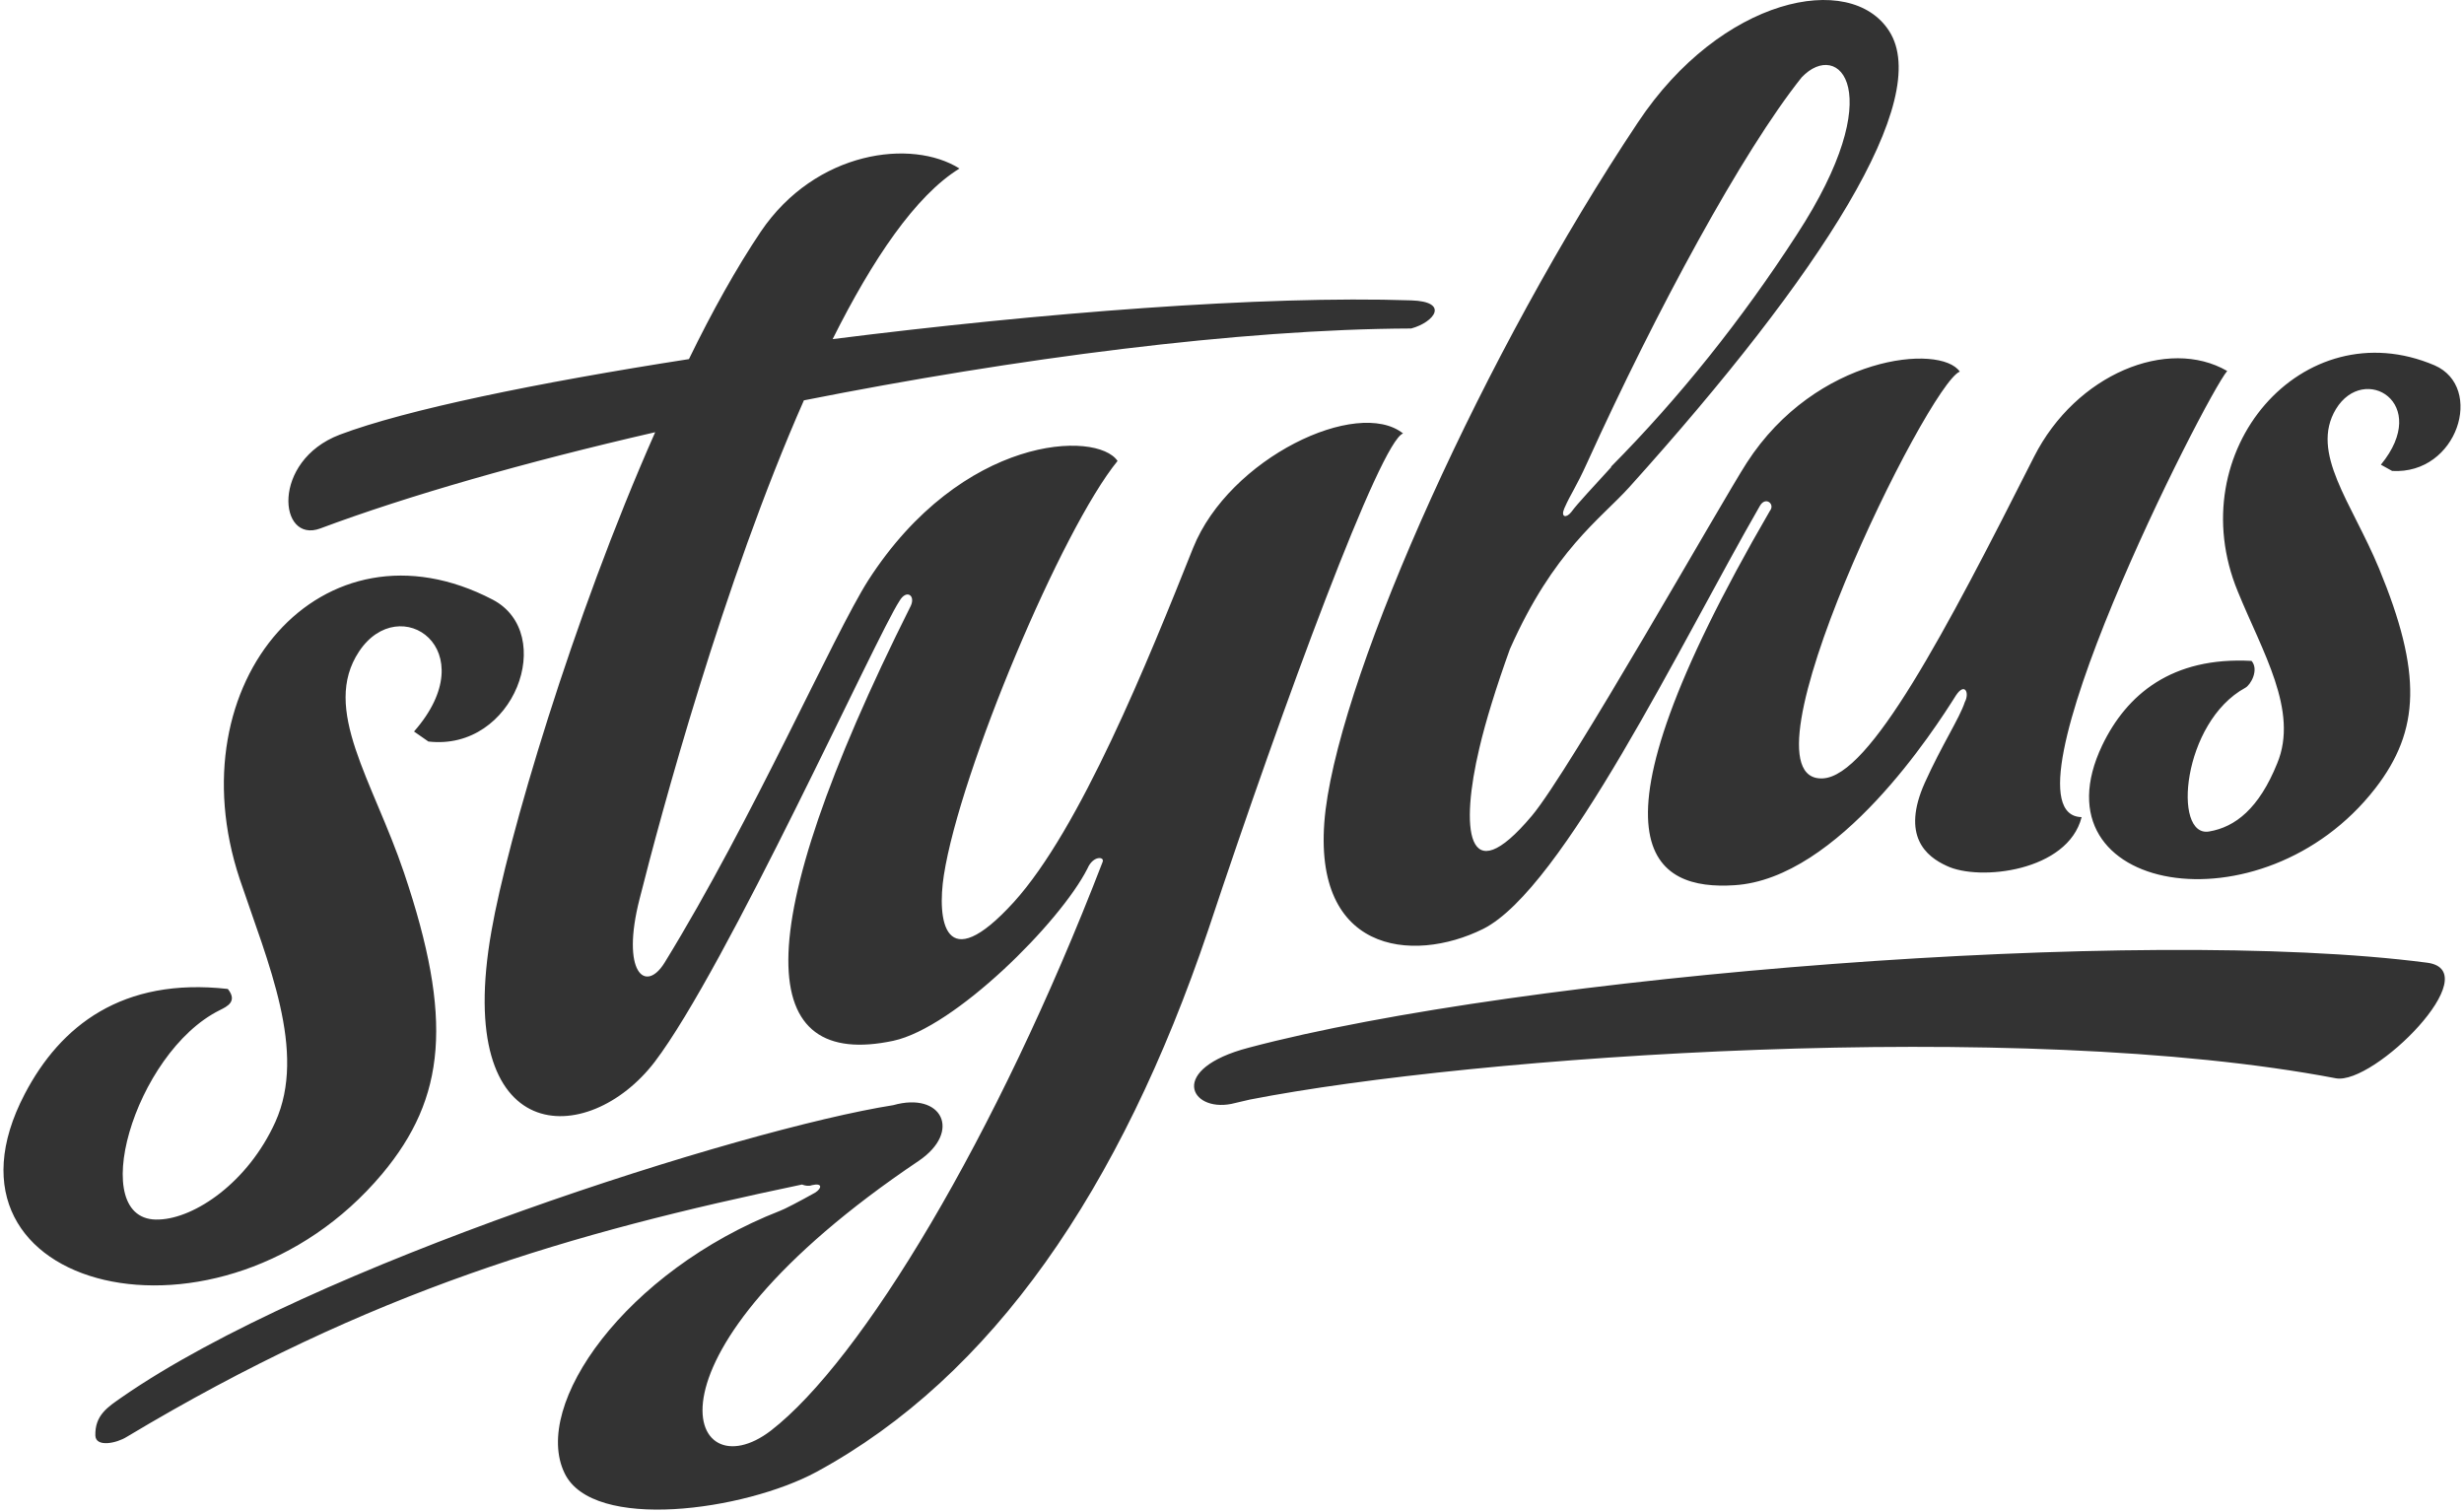
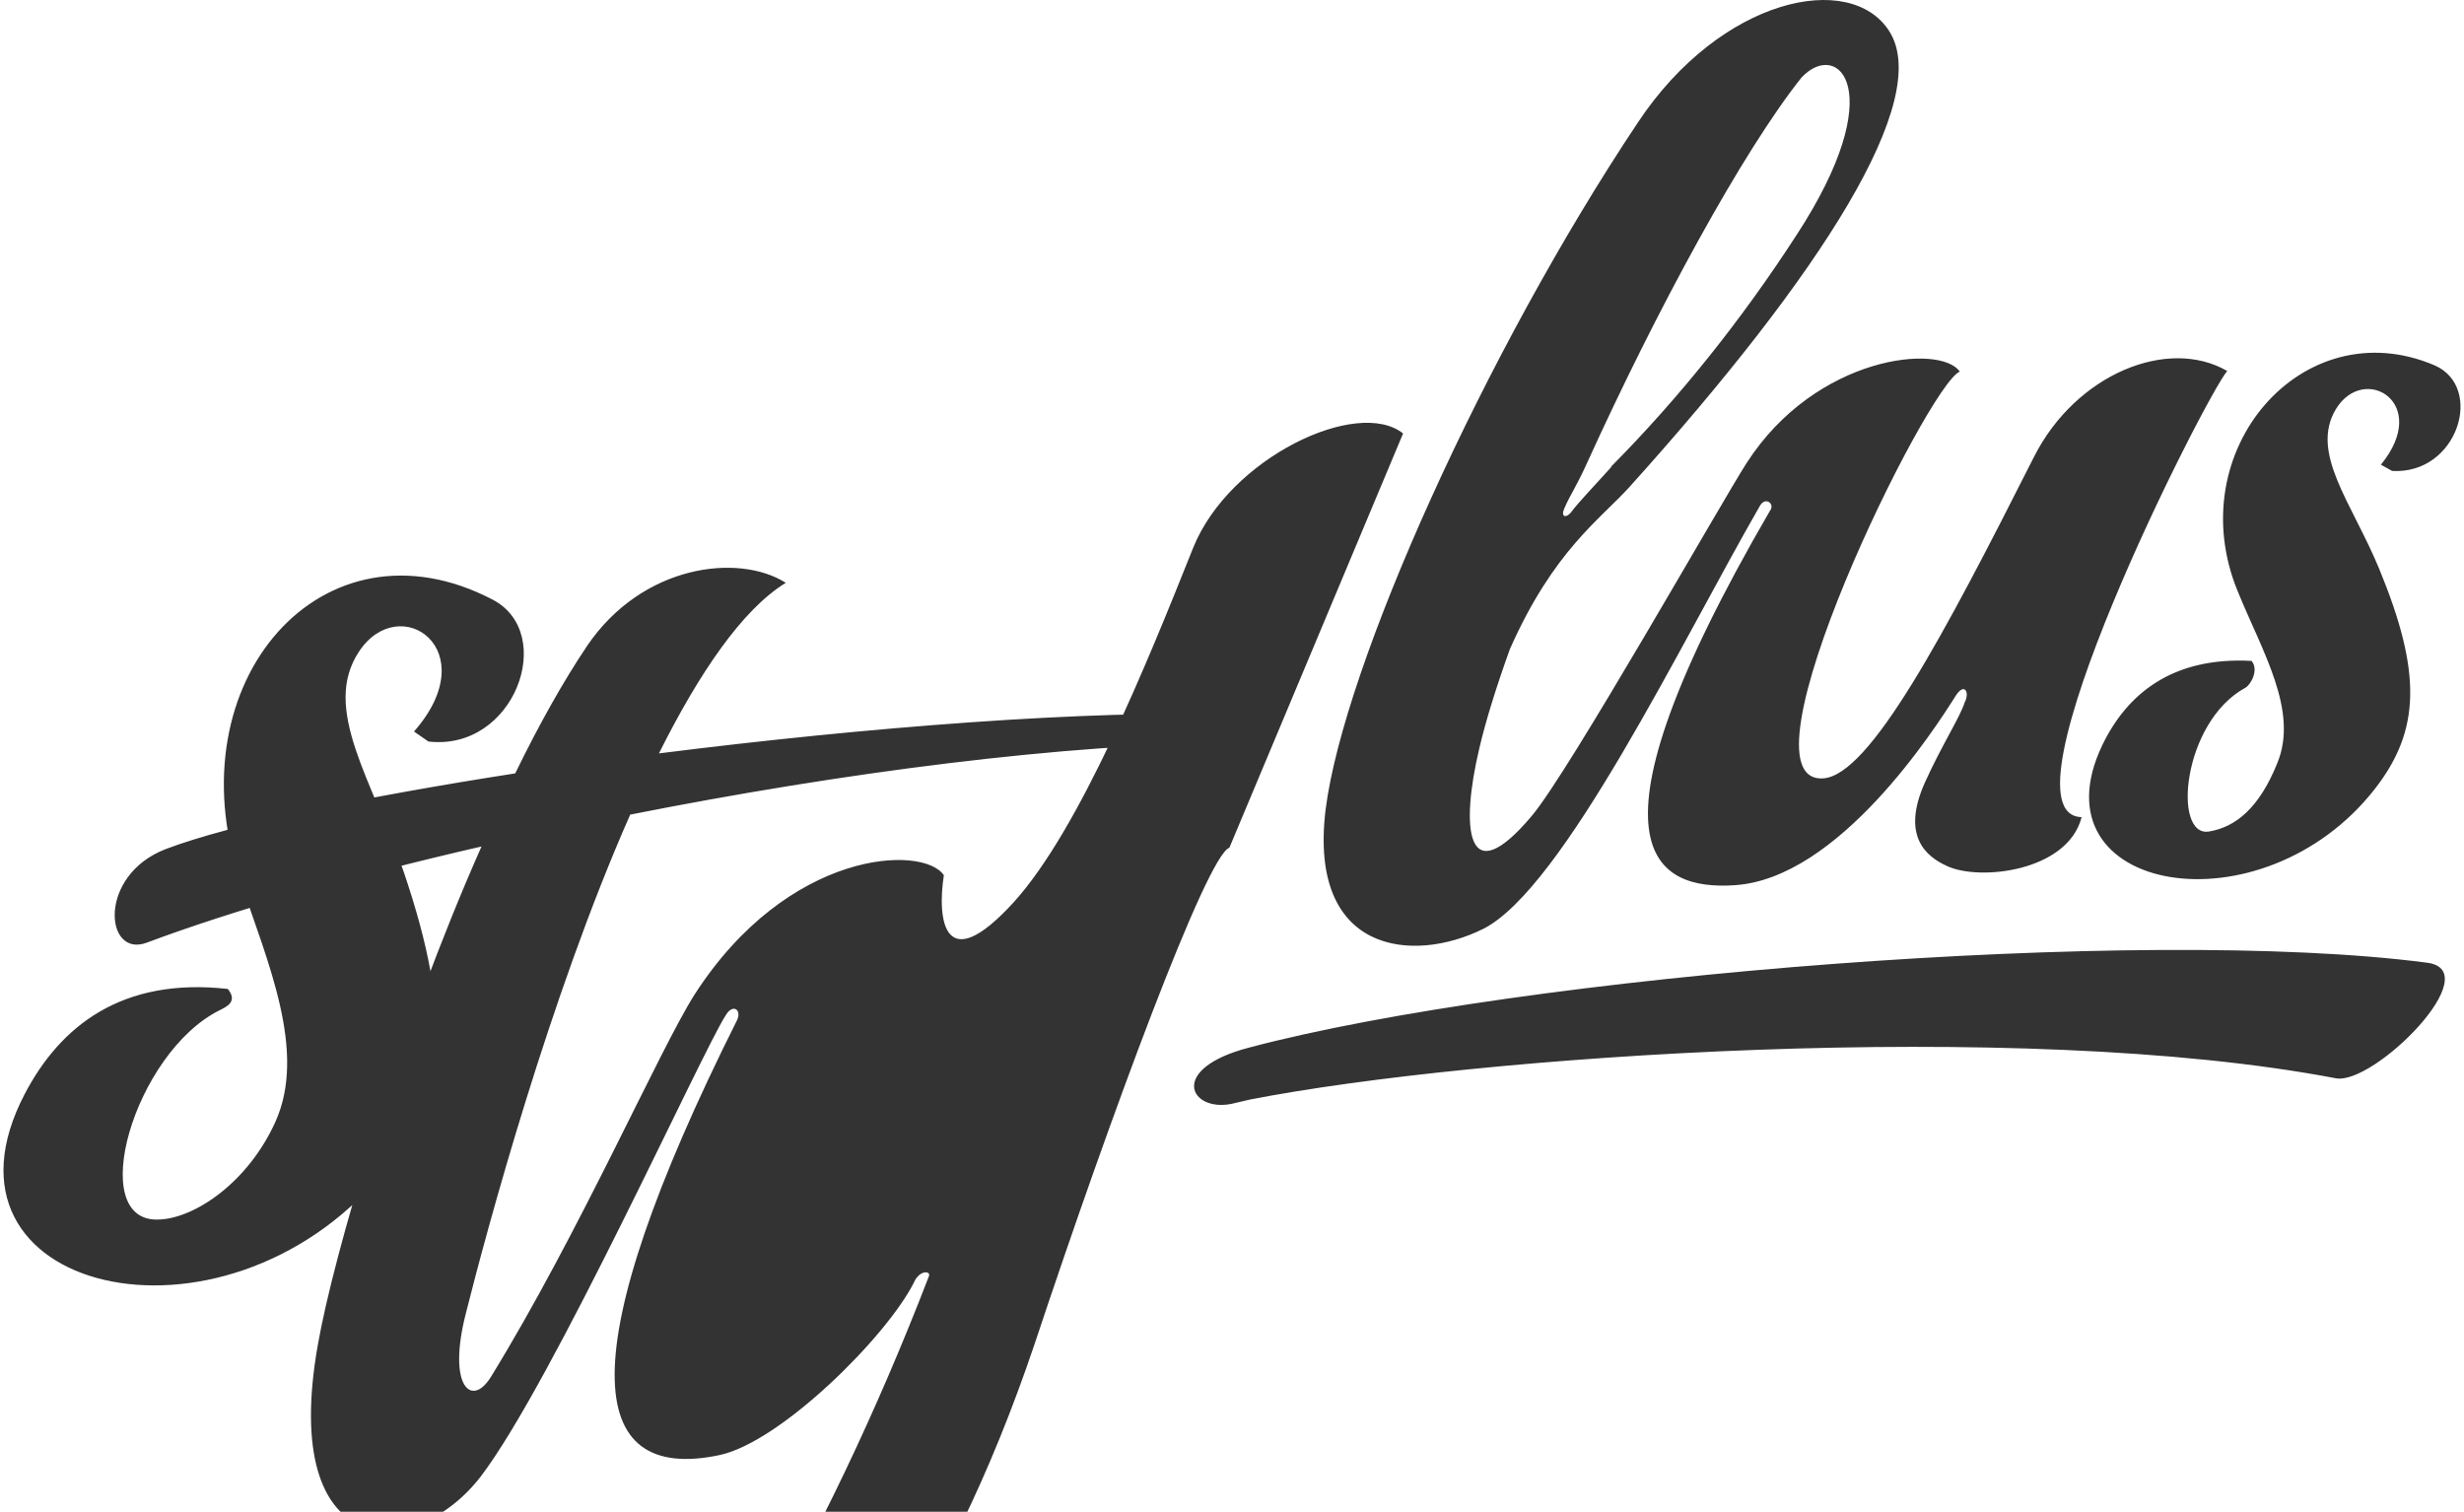
<svg xmlns="http://www.w3.org/2000/svg" width="1.63em" height="1em" viewBox="0 0 512 315">
-   <path fill="#333" d="M78.909 244.604c13.28-15.884 14.842-32.289 4.557-62.755c-6.51-19.27-17.317-34.112-9.375-46.09c8.463-12.76 26.43-.39 11.458 16.665l2.994 2.084c17.968 2.083 26.821-22.525 13.41-29.555c-35.413-18.488-66.4 17.056-52.73 58.198c5.86 17.446 14.062 35.934 7.422 50.647c-5.729 12.629-16.795 20.05-24.217 20.31c-15.493.782-5.207-34.762 12.63-43.616c1.562-.78 3.775-1.822 1.692-4.426c-22.003-2.474-34.893 7.681-42.314 21.873c-21.613 41.272 41.012 56.505 74.473 16.665ZM465.594 123.26c5.078 12.5 12.76 24.868 8.203 35.804c-3.776 9.375-8.724 13.28-14.192 14.192c-7.681 1.302-5.598-22.785 7.552-29.945c1.171-.651 2.864-3.776 1.302-5.599c-16.666-.911-26.04 7.03-31.118 17.577c-14.712 30.856 33.33 39.32 56.897 8.983c9.374-12.108 9.764-24.086.78-45.83c-5.728-13.8-14.451-24.086-8.983-33.2c5.86-9.634 19.92-1.301 9.374 11.588l2.344 1.302c13.67.781 19.27-17.446 8.853-22.003c-27.471-11.718-53.12 17.837-41.012 47.131ZM291.651 90.32c-9.504-7.551-36.195 5.078-43.746 23.826c-9.505 23.826-23.566 58.59-37.367 73.822c-14.582 16.014-16.014 3.646-14.582-5.598c3.385-21.743 24.607-72.13 36.195-86.321c-4.297-6.38-32.42-5.468-51.949 24.868c-7.29 11.457-23.956 49.605-42.444 79.68c-4.036 6.51-9.114 1.953-5.208-13.28c4.427-17.576 17.446-65.88 34.242-103.897c44.006-8.723 90.747-14.843 126.551-14.973c4.818-1.302 8.073-5.598 0-5.859c-30.856-1.041-77.206 2.604-120.562 8.073c8.333-16.666 17.316-29.946 26.43-35.544c-9.895-6.25-29.945-3.776-41.403 13.15c-5.077 7.551-10.155 16.665-14.972 26.56c-31.769 4.947-58.98 10.546-72.78 15.754c-14.322 5.468-12.76 22.784-4.037 19.53c18.098-6.77 42.575-13.802 69.786-20.051c-17.316 39.06-30.857 85.149-34.112 103.897c-8.072 45.57 20.18 45.309 33.982 27.342c14.972-19.66 46.22-88.795 51.037-96.086c1.432-2.474 3.385-1.172 2.344 1.042c-34.893 69.655-31.899 96.606-3.646 90.617c12.76-2.734 34.763-24.607 40.491-35.934c1.172-2.735 3.646-2.474 3.125-1.302c-22.133 57.417-50.256 103.897-69.135 118.479c-17.186 13.15-29.945-15.363 30.857-56.245c8.984-6.12 4.817-14.452-5.338-11.588c-31.377 4.948-121.213 33.46-160.663 60.802c-2.995 2.083-5.729 3.776-5.599 8.073c.13 2.473 4.427 1.562 6.51.26c51.037-30.596 92.83-42.575 140.743-52.6c.651.26 1.432.39 2.083.13c2.214-.52 2.084.651.651 1.563c-3.255 1.823-6.51 3.515-7.29 3.776c-32.29 12.629-51.82 40.49-44.919 54.682c5.86 12.239 37.497 7.812 52.47-.26c36.715-19.92 63.406-58.98 81.633-112.88c15.884-47.783 35.935-101.945 40.622-103.508Zm213.393 110.277c-59.76-7.812-188.656 2.604-245.552 17.707c-16.925 4.427-12.238 13.41-3.645 11.718c.13 0 3.775-.912 3.906-.912c46.74-9.113 160.142-17.055 226.282-4.426c7.942 1.432 31.768-22.394 19.009-24.087Zm-196.728-7.03c16.665-8.333 41.403-59.891 57.677-88.144c1.172-2.083 3.255-.39 2.084 1.042c-41.143 70.827-23.696 79.03-7.422 77.988c21.743-1.302 41.794-32.55 46.22-39.58c1.823-2.734 2.865-.52 1.823 1.432c-1.041 3.255-4.817 8.984-8.333 16.796c-4.947 11.066.26 15.363 4.557 17.316c6.77 3.255 25.259 1.172 28.123-10.156c-18.488-.39 25.779-87.622 30.336-92.96c-12.369-7.161-31.508.65-40.231 17.837c-18.618 36.845-34.242 66.53-44.007 67.051c-19.008 1.042 21.873-82.154 28.514-84.758c-4.037-5.859-29.946-3.385-44.398 19.009c-5.208 8.072-36.976 64.317-44.787 73.561c-13.801 16.405-14.843 2.344-10.937-14.061c1.302-5.599 3.515-12.76 6.38-20.702c9.113-20.57 18.878-27.08 24.867-33.72c40.231-44.658 63.276-80.853 54.162-95.045c-8.072-12.629-35.023-7.03-52.339 19.01c-31.898 47.782-61.323 113.27-65.099 143.216c-3.645 29.945 18.098 32.159 32.81 24.868Zm16.926-87.623c1.432-3.255 2.343-4.166 4.817-9.635c14.322-31.507 32.289-64.708 44.658-80.201c7.681-8.072 18.488 2.864-1.042 32.81c-11.457 17.706-24.477 33.981-38.668 48.303v.13c-3.646 4.036-6.9 7.421-8.333 9.374c-1.042 1.302-2.213 1.042-1.432-.781Z" />
+   <path fill="#333" d="M78.909 244.604c13.28-15.884 14.842-32.289 4.557-62.755c-6.51-19.27-17.317-34.112-9.375-46.09c8.463-12.76 26.43-.39 11.458 16.665l2.994 2.084c17.968 2.083 26.821-22.525 13.41-29.555c-35.413-18.488-66.4 17.056-52.73 58.198c5.86 17.446 14.062 35.934 7.422 50.647c-5.729 12.629-16.795 20.05-24.217 20.31c-15.493.782-5.207-34.762 12.63-43.616c1.562-.78 3.775-1.822 1.692-4.426c-22.003-2.474-34.893 7.681-42.314 21.873c-21.613 41.272 41.012 56.505 74.473 16.665ZM465.594 123.26c5.078 12.5 12.76 24.868 8.203 35.804c-3.776 9.375-8.724 13.28-14.192 14.192c-7.681 1.302-5.598-22.785 7.552-29.945c1.171-.651 2.864-3.776 1.302-5.599c-16.666-.911-26.04 7.03-31.118 17.577c-14.712 30.856 33.33 39.32 56.897 8.983c9.374-12.108 9.764-24.086.78-45.83c-5.728-13.8-14.451-24.086-8.983-33.2c5.86-9.634 19.92-1.301 9.374 11.588l2.344 1.302c13.67.781 19.27-17.446 8.853-22.003c-27.471-11.718-53.12 17.837-41.012 47.131ZM291.651 90.32c-9.504-7.551-36.195 5.078-43.746 23.826c-9.505 23.826-23.566 58.59-37.367 73.822c-14.582 16.014-16.014 3.646-14.582-5.598c-4.297-6.38-32.42-5.468-51.949 24.868c-7.29 11.457-23.956 49.605-42.444 79.68c-4.036 6.51-9.114 1.953-5.208-13.28c4.427-17.576 17.446-65.88 34.242-103.897c44.006-8.723 90.747-14.843 126.551-14.973c4.818-1.302 8.073-5.598 0-5.859c-30.856-1.041-77.206 2.604-120.562 8.073c8.333-16.666 17.316-29.946 26.43-35.544c-9.895-6.25-29.945-3.776-41.403 13.15c-5.077 7.551-10.155 16.665-14.972 26.56c-31.769 4.947-58.98 10.546-72.78 15.754c-14.322 5.468-12.76 22.784-4.037 19.53c18.098-6.77 42.575-13.802 69.786-20.051c-17.316 39.06-30.857 85.149-34.112 103.897c-8.072 45.57 20.18 45.309 33.982 27.342c14.972-19.66 46.22-88.795 51.037-96.086c1.432-2.474 3.385-1.172 2.344 1.042c-34.893 69.655-31.899 96.606-3.646 90.617c12.76-2.734 34.763-24.607 40.491-35.934c1.172-2.735 3.646-2.474 3.125-1.302c-22.133 57.417-50.256 103.897-69.135 118.479c-17.186 13.15-29.945-15.363 30.857-56.245c8.984-6.12 4.817-14.452-5.338-11.588c-31.377 4.948-121.213 33.46-160.663 60.802c-2.995 2.083-5.729 3.776-5.599 8.073c.13 2.473 4.427 1.562 6.51.26c51.037-30.596 92.83-42.575 140.743-52.6c.651.26 1.432.39 2.083.13c2.214-.52 2.084.651.651 1.563c-3.255 1.823-6.51 3.515-7.29 3.776c-32.29 12.629-51.82 40.49-44.919 54.682c5.86 12.239 37.497 7.812 52.47-.26c36.715-19.92 63.406-58.98 81.633-112.88c15.884-47.783 35.935-101.945 40.622-103.508Zm213.393 110.277c-59.76-7.812-188.656 2.604-245.552 17.707c-16.925 4.427-12.238 13.41-3.645 11.718c.13 0 3.775-.912 3.906-.912c46.74-9.113 160.142-17.055 226.282-4.426c7.942 1.432 31.768-22.394 19.009-24.087Zm-196.728-7.03c16.665-8.333 41.403-59.891 57.677-88.144c1.172-2.083 3.255-.39 2.084 1.042c-41.143 70.827-23.696 79.03-7.422 77.988c21.743-1.302 41.794-32.55 46.22-39.58c1.823-2.734 2.865-.52 1.823 1.432c-1.041 3.255-4.817 8.984-8.333 16.796c-4.947 11.066.26 15.363 4.557 17.316c6.77 3.255 25.259 1.172 28.123-10.156c-18.488-.39 25.779-87.622 30.336-92.96c-12.369-7.161-31.508.65-40.231 17.837c-18.618 36.845-34.242 66.53-44.007 67.051c-19.008 1.042 21.873-82.154 28.514-84.758c-4.037-5.859-29.946-3.385-44.398 19.009c-5.208 8.072-36.976 64.317-44.787 73.561c-13.801 16.405-14.843 2.344-10.937-14.061c1.302-5.599 3.515-12.76 6.38-20.702c9.113-20.57 18.878-27.08 24.867-33.72c40.231-44.658 63.276-80.853 54.162-95.045c-8.072-12.629-35.023-7.03-52.339 19.01c-31.898 47.782-61.323 113.27-65.099 143.216c-3.645 29.945 18.098 32.159 32.81 24.868Zm16.926-87.623c1.432-3.255 2.343-4.166 4.817-9.635c14.322-31.507 32.289-64.708 44.658-80.201c7.681-8.072 18.488 2.864-1.042 32.81c-11.457 17.706-24.477 33.981-38.668 48.303v.13c-3.646 4.036-6.9 7.421-8.333 9.374c-1.042 1.302-2.213 1.042-1.432-.781Z" />
</svg>